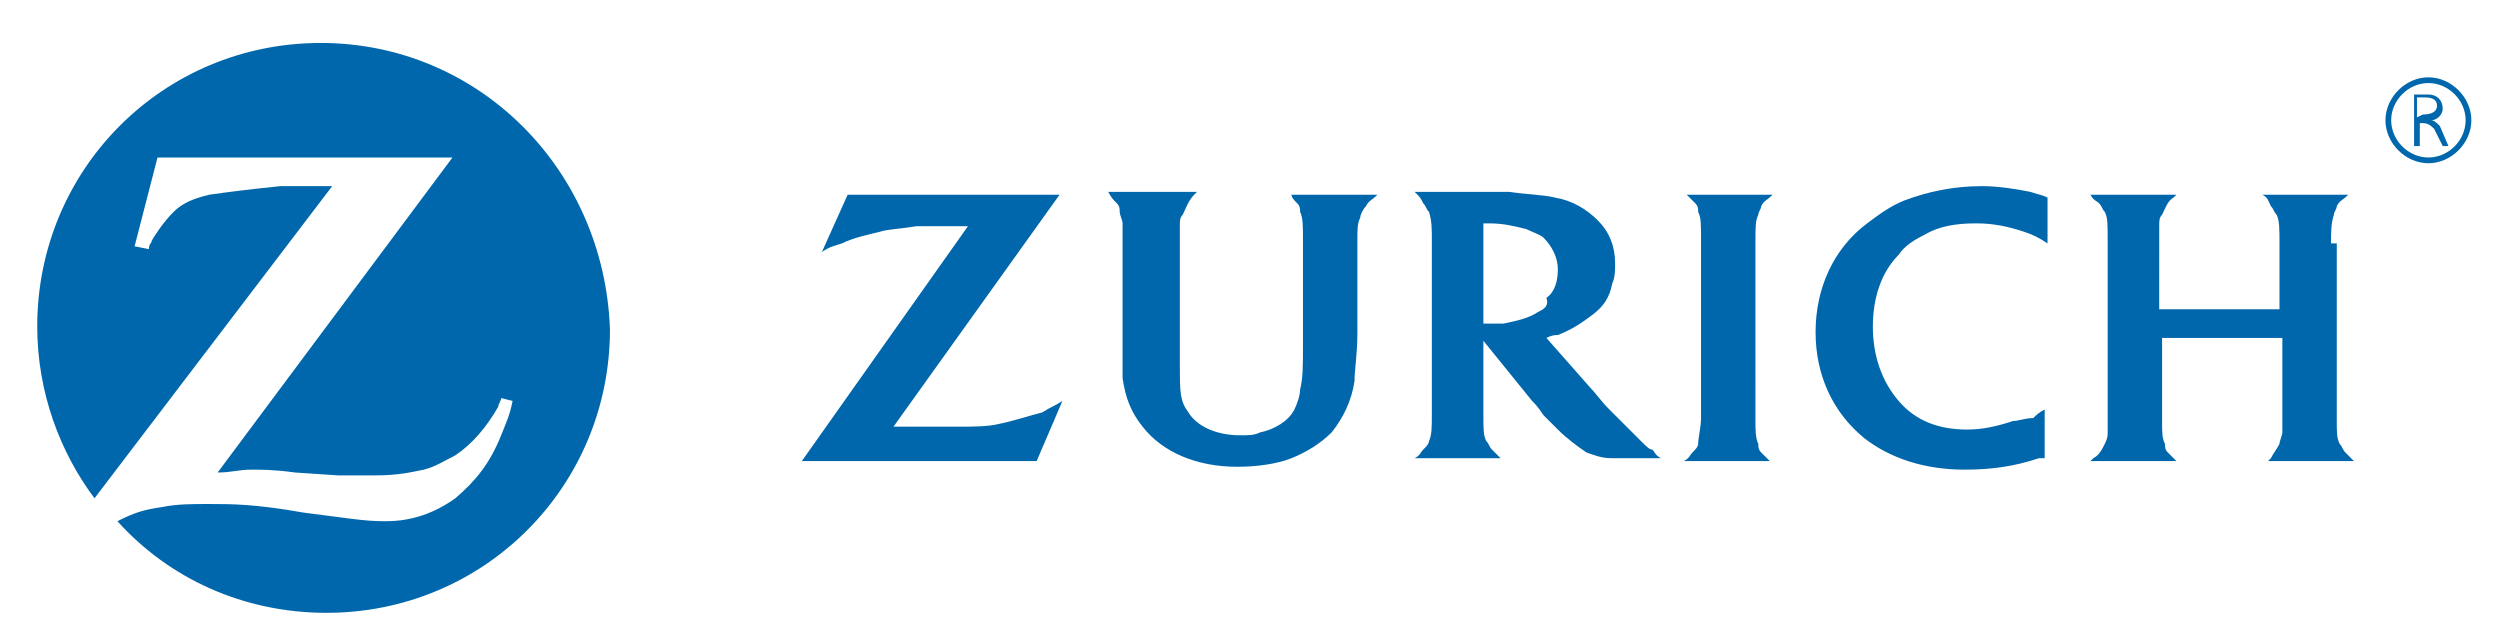
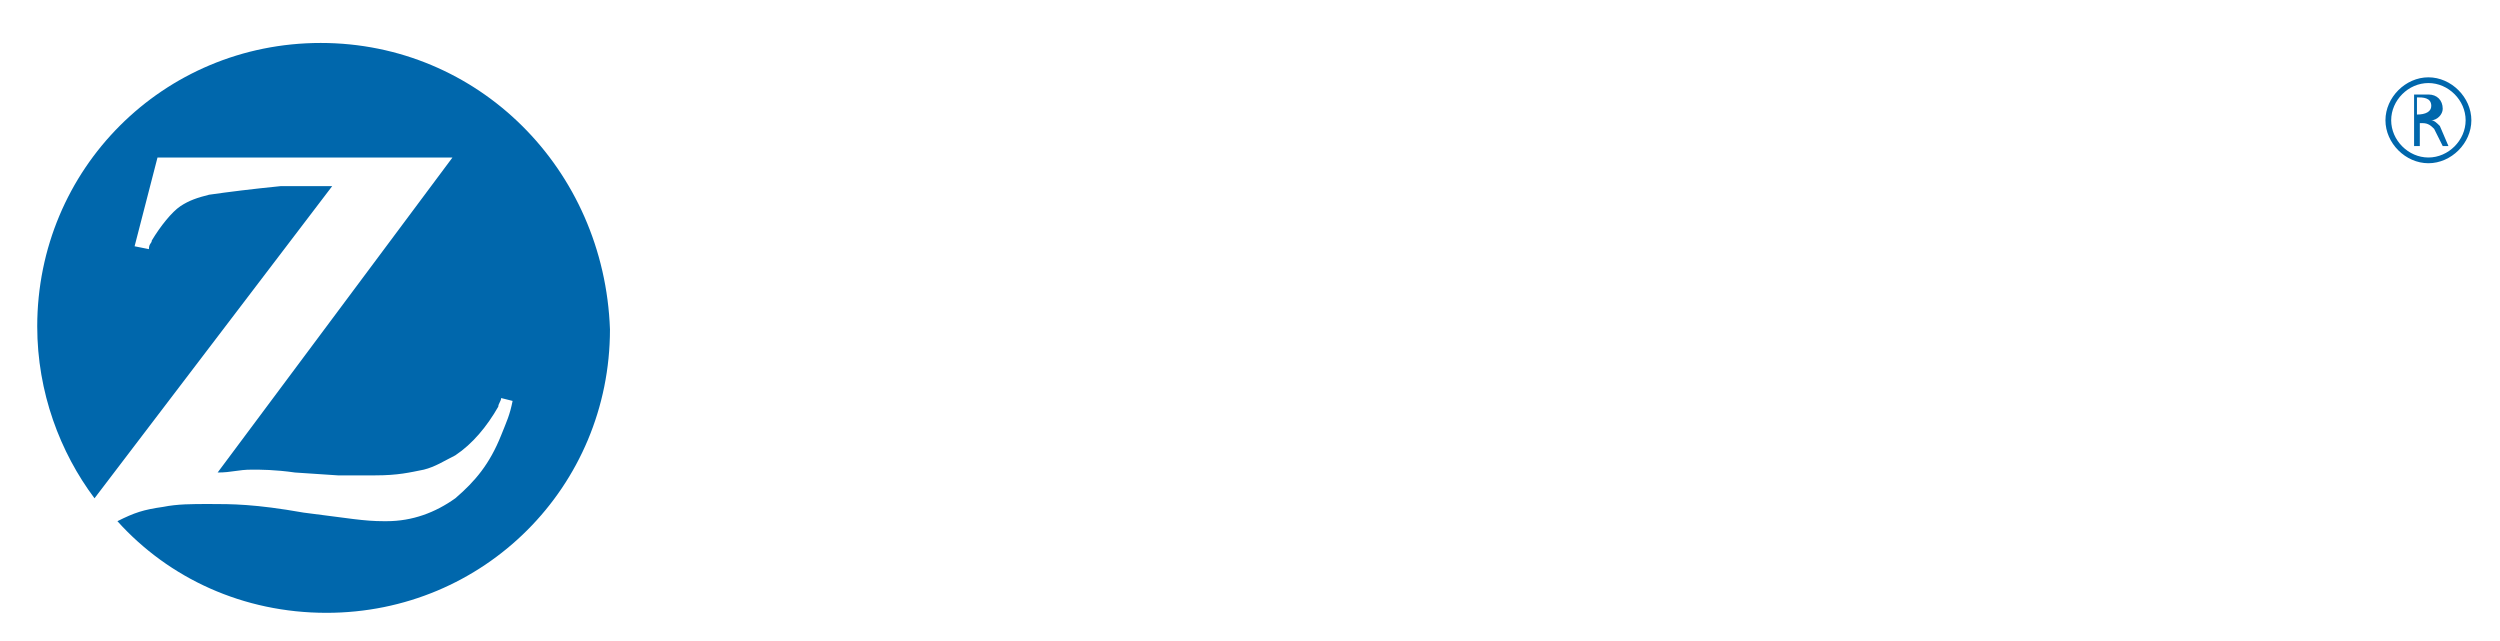
<svg xmlns="http://www.w3.org/2000/svg" version="1.1" id="Capa_1" x="0px" y="0px" viewBox="0 0 87.3 22.4" style="enable-background:new 0 0 87.3 22.4;" xml:space="preserve">
  <style type="text/css">
	.st0{fill-rule:evenodd;clip-rule:evenodd;fill:#0067AC;}
</style>
  <g>
    <g>
      <g>
-         <path class="st0" d="M84.8,5.5c-0.7,0-1.3-0.6-1.3-1.3s0.6-1.3,1.3-1.3s1.3,0.6,1.3,1.3S85.5,5.5,84.8,5.5L84.8,5.5z M84.8,2.7     c-0.8,0-1.5,0.7-1.5,1.5c0,0.8,0.7,1.5,1.5,1.5c0.8,0,1.5-0.7,1.5-1.5C86.3,3.4,85.6,2.7,84.8,2.7L84.8,2.7z M84.4,4.1V3.4h0.2     c0.2,0,0.5,0,0.5,0.3c0,0.2-0.2,0.3-0.5,0.3L84.4,4.1L84.4,4.1z M84.9,4.2L84.9,4.2c0.2,0,0.4-0.2,0.4-0.4c0-0.3-0.2-0.5-0.5-0.5     h-0.5v1.8h0.2V4.3h0.1c0.2,0,0.3,0.1,0.4,0.2l0.3,0.6h0.2l-0.3-0.7C85.1,4.3,85,4.2,84.9,4.2L84.9,4.2z" />
+         <path class="st0" d="M84.8,5.5c-0.7,0-1.3-0.6-1.3-1.3s0.6-1.3,1.3-1.3s1.3,0.6,1.3,1.3S85.5,5.5,84.8,5.5L84.8,5.5z M84.8,2.7     c-0.8,0-1.5,0.7-1.5,1.5c0,0.8,0.7,1.5,1.5,1.5c0.8,0,1.5-0.7,1.5-1.5C86.3,3.4,85.6,2.7,84.8,2.7L84.8,2.7z M84.4,4.1V3.4c0.2,0,0.5,0,0.5,0.3c0,0.2-0.2,0.3-0.5,0.3L84.4,4.1L84.4,4.1z M84.9,4.2L84.9,4.2c0.2,0,0.4-0.2,0.4-0.4c0-0.3-0.2-0.5-0.5-0.5     h-0.5v1.8h0.2V4.3h0.1c0.2,0,0.3,0.1,0.4,0.2l0.3,0.6h0.2l-0.3-0.7C85.1,4.3,85,4.2,84.9,4.2L84.9,4.2z" />
      </g>
    </g>
    <g>
      <g>
        <path class="st0" d="M11.2,1.5c-5.5,0-9.9,4.4-9.9,9.9c0,2.3,0.8,4.4,2,6l8.3-10.9h-0.9H9.8C8.8,6.6,8,6.7,7.3,6.8     C6.9,6.9,6.6,7,6.3,7.2C6,7.4,5.6,7.9,5.3,8.4c0,0.1-0.1,0.1-0.1,0.3L4.7,8.6l0.8-3.1h10.3l-8.2,11c0.5,0,0.7-0.1,1.2-0.1     c0.3,0,0.8,0,1.5,0.1l1.5,0.1c0.5,0,1,0,1.3,0c0.8,0,1.2-0.1,1.7-0.2c0.4-0.1,0.7-0.3,1.1-0.5c0.6-0.4,1.1-1,1.5-1.7     c0-0.1,0.1-0.2,0.1-0.3l0.4,0.1c-0.1,0.5-0.2,0.7-0.4,1.2c-0.4,1-0.9,1.6-1.6,2.2c-0.7,0.5-1.5,0.8-2.4,0.8l-0.1,0     c-0.7,0-1.2-0.1-2.8-0.3c-1.7-0.3-2.5-0.3-3.3-0.3c-0.6,0-1.1,0-1.6,0.1c-0.7,0.1-1,0.2-1.6,0.5c1.8,2,4.4,3.2,7.3,3.2     c5.5,0,9.9-4.4,9.9-9.9C21.1,5.9,16.7,1.5,11.2,1.5" />
-         <path class="st0" d="M45.3,7.1c0.1,0.1,0.1,0.2,0.1,0.3c0.1,0.2,0.1,0.5,0.1,1V12c0,0.8,0,1.2-0.1,1.6c0,0.2-0.1,0.5-0.2,0.7     c-0.2,0.4-0.7,0.7-1.2,0.8c-0.2,0.1-0.4,0.1-0.7,0.1c-0.8,0-1.5-0.3-1.8-0.8c-0.3-0.4-0.3-0.7-0.3-1.7l0-0.8V9c0-0.5,0-0.8,0-1.1     c0-0.2,0-0.3,0.1-0.4c0.1-0.2,0.2-0.5,0.4-0.7c0,0,0,0,0.1-0.1h-3.1C38.8,6.9,38.9,7,39,7.1c0.1,0.1,0.1,0.2,0.1,0.3     c0,0.1,0.1,0.3,0.1,0.4c0,0.1,0,0.3,0,0.6v3.2c0,1,0,1.2,0,1.6c0.1,0.7,0.3,1.2,0.7,1.7c0.7,0.9,1.9,1.4,3.3,1.4     c0.7,0,1.4-0.1,1.9-0.3c0.5-0.2,1-0.5,1.4-0.9c0.4-0.5,0.7-1.1,0.8-1.8c0-0.4,0.1-0.9,0.1-1.7V9l0-0.5V8.4c0-0.4,0-0.6,0.1-0.8     c0-0.1,0.1-0.3,0.2-0.4c0.1-0.2,0.2-0.2,0.4-0.4h-3C45.1,6.9,45.2,7,45.3,7.1L45.3,7.1z M53.7,10.9c-0.3,0.2-0.7,0.3-1.2,0.4     c-0.2,0-0.4,0-0.5,0c0,0-0.1,0-0.2,0V7.8c0.1,0,0.2,0,0.2,0c0.5,0,0.9,0.1,1.3,0.2c0.2,0.1,0.5,0.2,0.6,0.3     c0.3,0.3,0.5,0.7,0.5,1.1c0,0.4-0.1,0.8-0.4,1C54.1,10.7,53.9,10.8,53.7,10.9L53.7,10.9z M57.3,15.4c-0.3-0.3-0.6-0.6-1.1-1.1     c-0.3-0.3-0.5-0.6-0.7-0.8l-1.5-1.7c0.2-0.1,0.3-0.1,0.4-0.1c0.5-0.2,0.8-0.4,1.2-0.7c0.4-0.3,0.6-0.6,0.7-1.1     c0.1-0.2,0.1-0.5,0.1-0.7c0-0.6-0.2-1.1-0.6-1.5c-0.4-0.4-0.9-0.7-1.5-0.8c-0.4-0.1-0.9-0.1-1.6-0.2c-0.3,0-0.6,0-0.9,0h-2.4     c0.2,0.2,0.2,0.2,0.3,0.4c0.1,0.1,0.1,0.2,0.2,0.3C50,7.7,50,8,50,8.4v6.1c0,0.4,0,0.7-0.1,0.9c0,0.1-0.1,0.2-0.2,0.3     c-0.1,0.1-0.1,0.2-0.3,0.3h3c-0.1-0.1-0.2-0.2-0.3-0.3c-0.1-0.1-0.1-0.2-0.2-0.3c-0.1-0.2-0.1-0.4-0.1-0.9c0-0.1,0-0.3,0-0.5     v-2.1l1.7,2.1c0.1,0.1,0.2,0.2,0.4,0.5c0.2,0.2,0.4,0.4,0.5,0.5c0.3,0.3,0.7,0.6,1,0.8c0.3,0.1,0.5,0.2,0.9,0.2     c0.2,0,0.3,0,0.5,0h1.2c-0.2-0.1-0.2-0.2-0.3-0.3C57.6,15.7,57.5,15.6,57.3,15.4L57.3,15.4z M81.4,8.5c0-0.4,0-0.7,0.1-1     c0-0.1,0.1-0.2,0.1-0.3c0.1-0.2,0.2-0.2,0.4-0.4H79c0.2,0.1,0.2,0.2,0.3,0.4c0.1,0.1,0.1,0.2,0.2,0.3c0.1,0.2,0.1,0.5,0.1,1v2.3     h-4.2V9c0-0.5,0-0.9,0-1.1c0-0.2,0-0.3,0.1-0.4c0.1-0.2,0.2-0.5,0.4-0.6c0,0,0.1-0.1,0.1-0.1h-3C73.1,7,73.2,7,73.3,7.1     c0.1,0.1,0.1,0.2,0.2,0.3c0.1,0.2,0.1,0.4,0.1,1l0,0.6v5.1c0,0.5,0,0.7,0,1c0,0.1,0,0.2-0.1,0.4c-0.1,0.2-0.2,0.4-0.4,0.5     c0,0-0.1,0.1-0.1,0.1h3c-0.1-0.1-0.2-0.2-0.3-0.3c-0.1-0.1-0.1-0.2-0.1-0.3c-0.1-0.2-0.1-0.4-0.1-0.8c0-0.2,0-0.4,0-0.6v-2.3h4.2     v2.3c0,0.5,0,0.7,0,1c0,0.1-0.1,0.3-0.1,0.4c-0.1,0.2-0.2,0.3-0.3,0.5c0,0-0.1,0.1-0.1,0.1h3c-0.1-0.1-0.2-0.2-0.3-0.3     c-0.1-0.1-0.1-0.2-0.2-0.3c-0.1-0.2-0.1-0.4-0.1-0.8c0-0.3,0-0.4,0-0.5l0-5.1V8.5z M70.3,14.7c-0.6,0.2-1.1,0.3-1.6,0.3     c-1,0-1.8-0.3-2.4-1c-0.6-0.7-0.9-1.6-0.9-2.6c0-1,0.3-1.9,0.9-2.5c0.2-0.3,0.5-0.5,0.9-0.7c0.5-0.3,1.1-0.4,1.8-0.4     c0.6,0,1.1,0.1,1.7,0.3c0.3,0.1,0.5,0.2,0.8,0.4V6.9c-0.2-0.1-0.3-0.1-0.6-0.2c-0.5-0.1-1.1-0.2-1.7-0.2c-1,0-1.9,0.2-2.7,0.5     c-0.5,0.2-0.9,0.5-1.3,0.8c-1.2,0.9-1.8,2.3-1.8,3.8c0,1.5,0.6,2.8,1.7,3.7c0.9,0.7,2.1,1.1,3.5,1.1c0.9,0,1.7-0.1,2.6-0.4     c0,0,0.1,0,0.2,0v-1.7c-0.2,0.1-0.3,0.2-0.4,0.3C70.7,14.6,70.5,14.7,70.3,14.7L70.3,14.7z M61.3,8.5c0-0.6,0-0.8,0.1-1     c0-0.1,0.1-0.2,0.1-0.3c0.1-0.2,0.2-0.2,0.4-0.4h-3C59,6.9,59.1,7,59.2,7.1c0.1,0.1,0.1,0.2,0.1,0.3c0.1,0.2,0.1,0.4,0.1,1     c0,0.3,0,0.5,0,0.6v5.6c0,0.3-0.1,0.7-0.1,0.9c0,0.1-0.1,0.2-0.2,0.3c-0.1,0.1-0.1,0.2-0.3,0.3h3c-0.1-0.1-0.2-0.2-0.3-0.3     c-0.1-0.1-0.1-0.2-0.1-0.3c-0.1-0.2-0.1-0.5-0.1-0.8V9L61.3,8.5z M34.9,14.8c-0.4,0.1-0.9,0.1-1.5,0.1c-0.2,0-0.4,0-0.8,0h-1.4     L37,6.8h-7.4l-0.9,2c0.3-0.2,0.4-0.2,0.7-0.3c0.4-0.2,0.9-0.3,1.3-0.4C31,8,31.4,8,32,7.9c0.3,0,0.5,0,0.7,0h1.1L28,16.1h8.2     l0.9-2.1c-0.3,0.2-0.4,0.2-0.7,0.4C36,14.5,35.4,14.7,34.9,14.8L34.9,14.8z" />
      </g>
    </g>
  </g>
</svg>